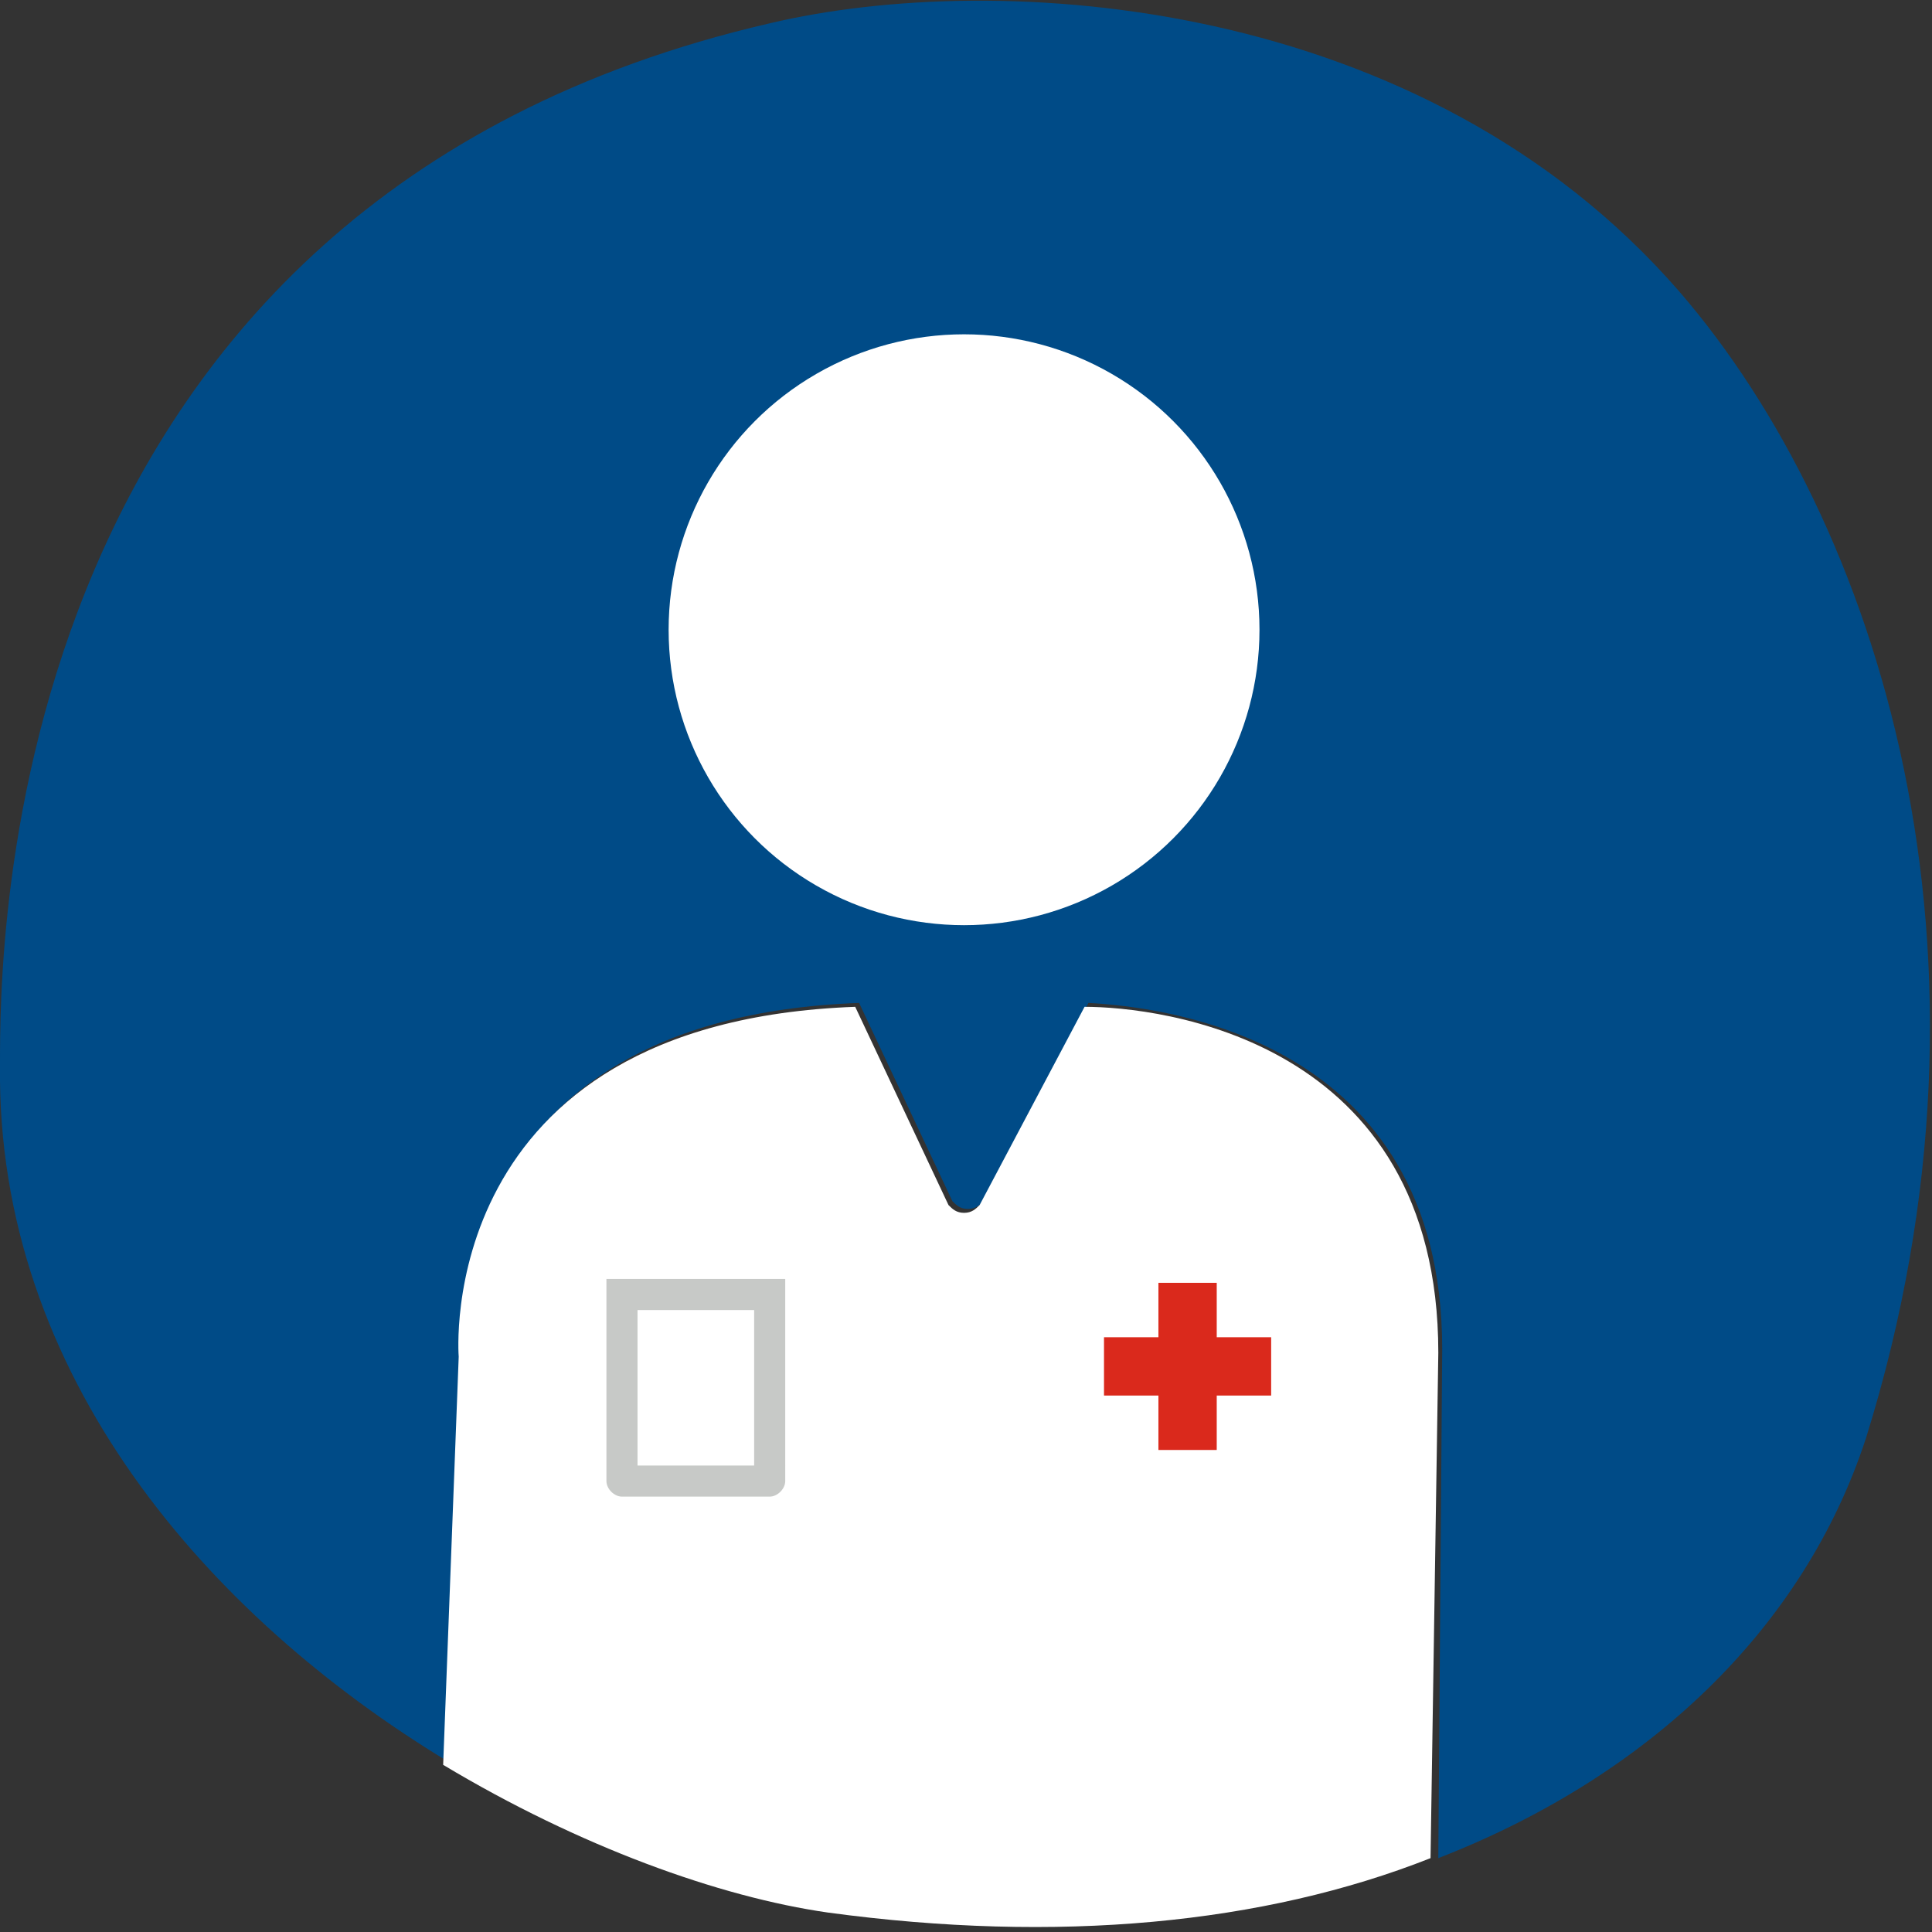
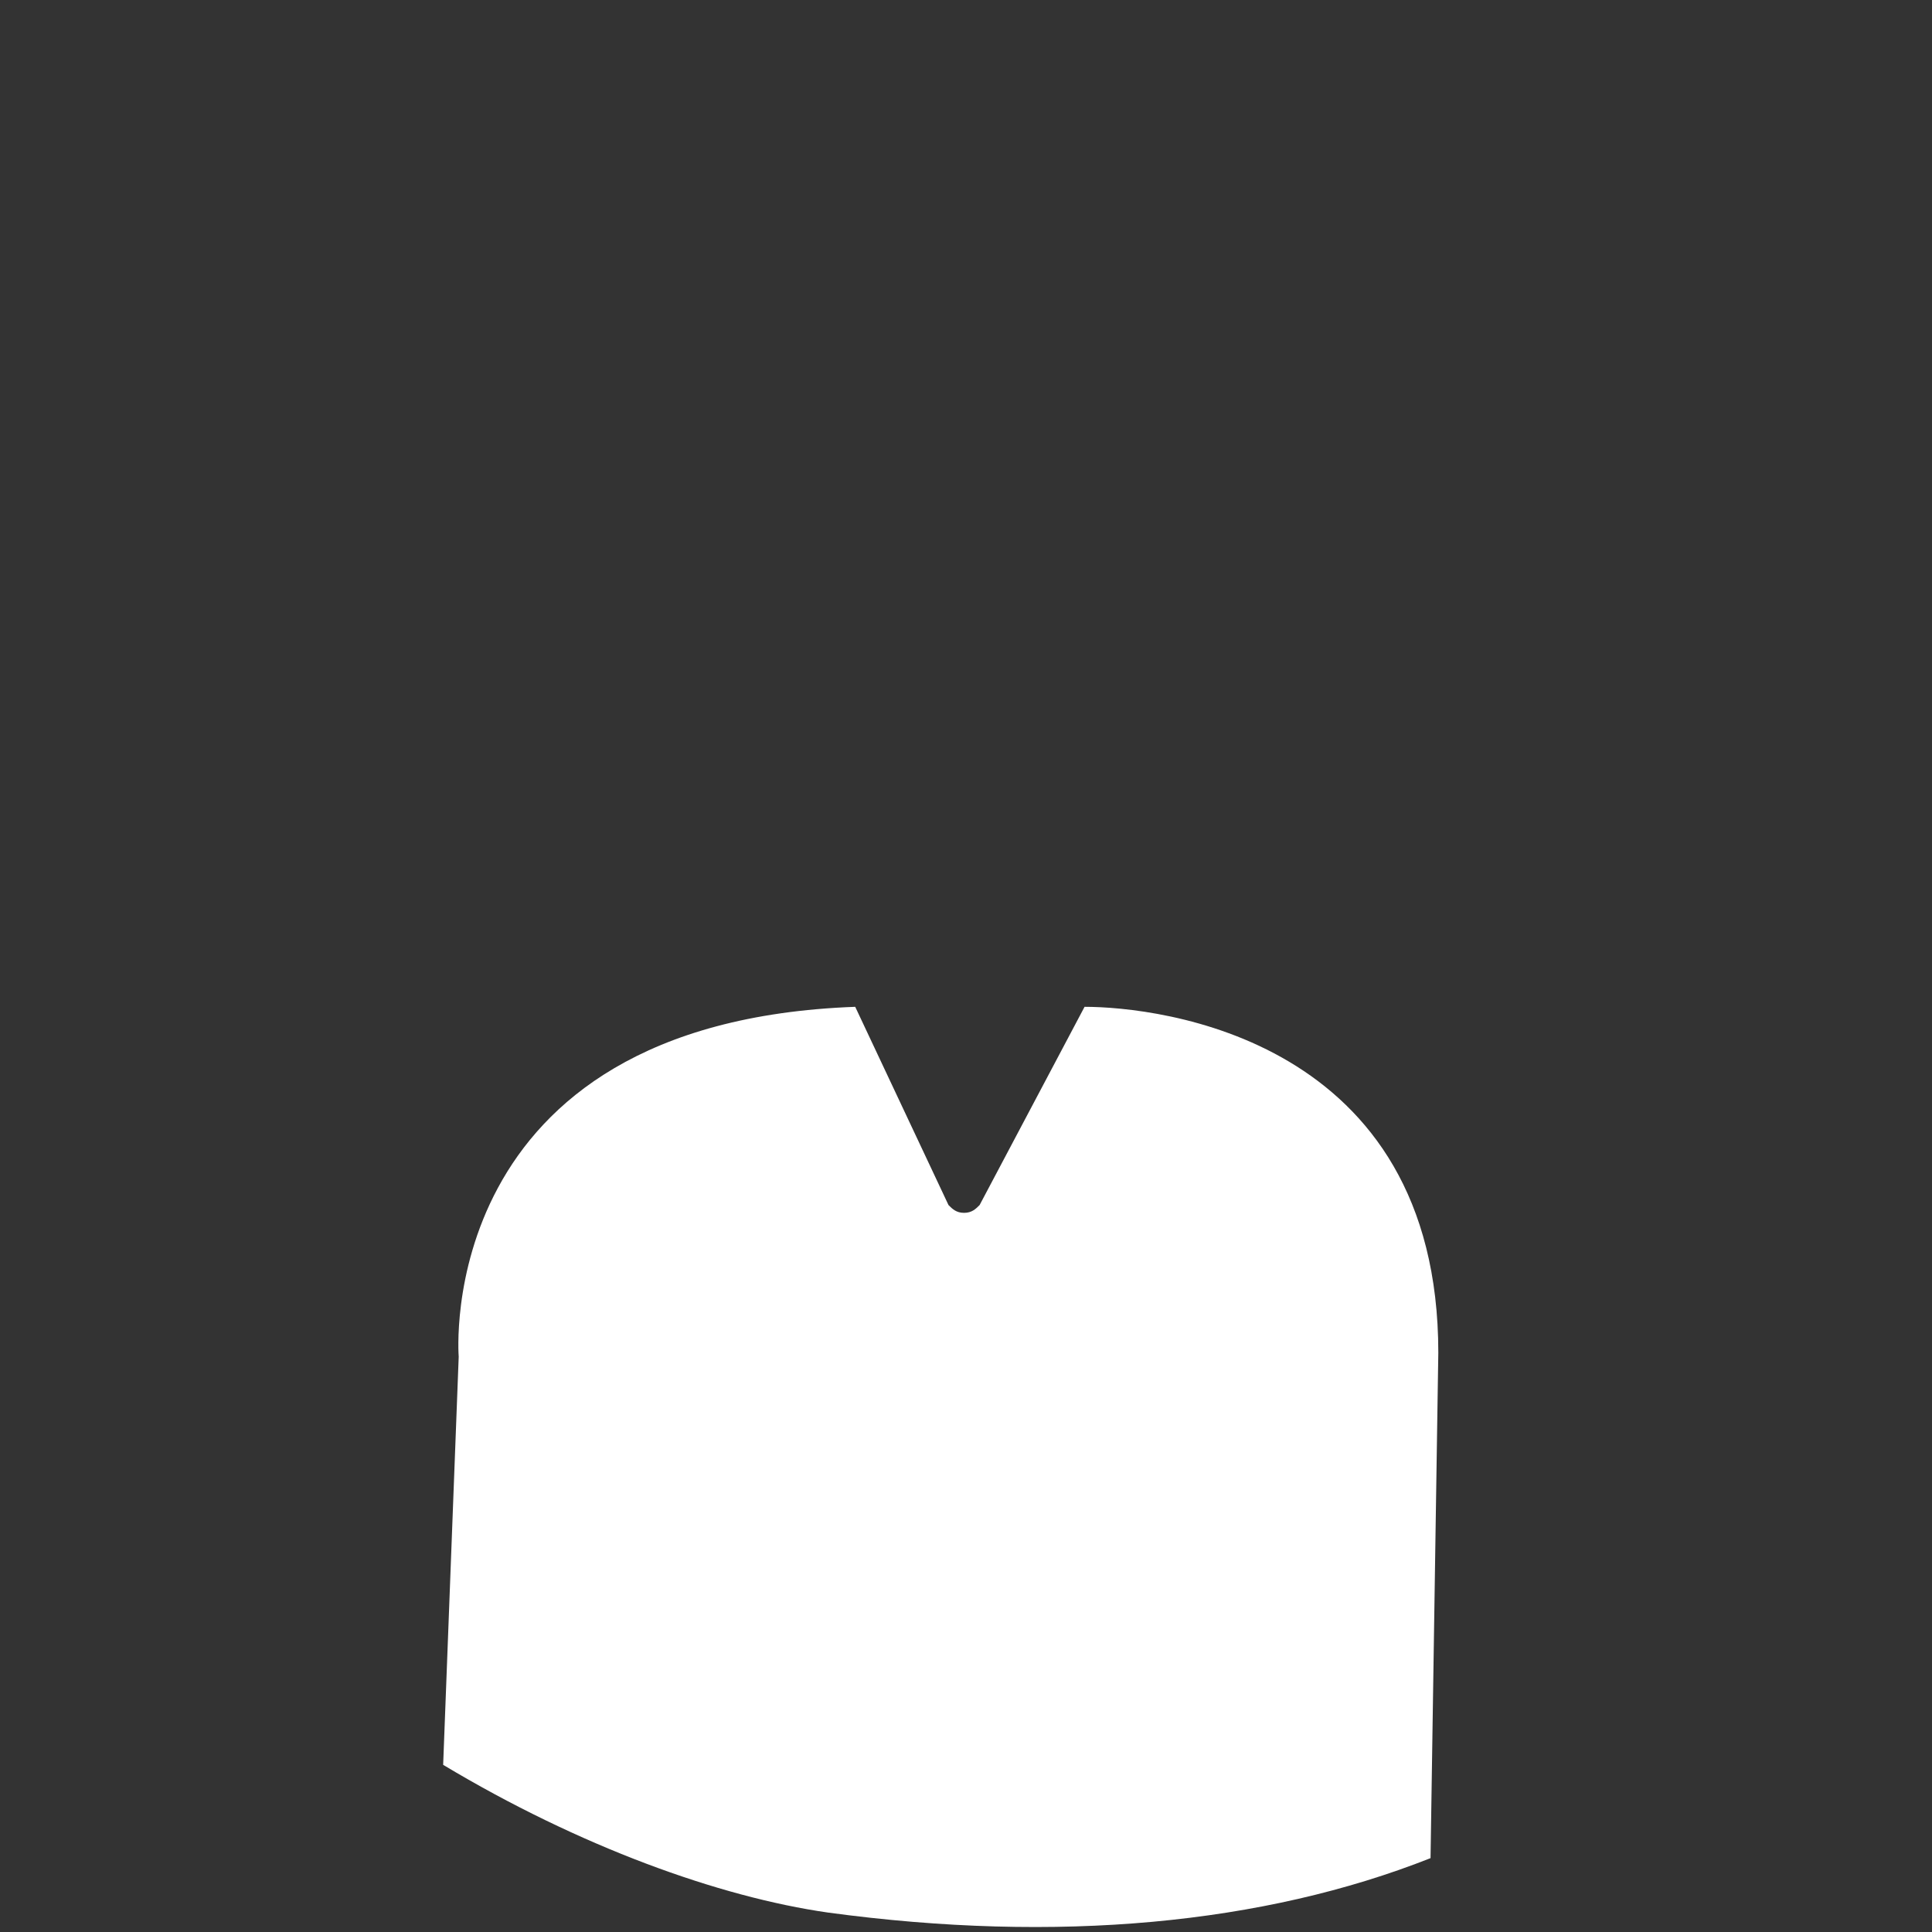
<svg xmlns="http://www.w3.org/2000/svg" xml:space="preserve" x="0" y="0" version="1.1" viewBox="0 0 49.7 49.7">
  <rect x="0" y="0" width="49.7" height="49.7" fill="#333333" stroke="none" />
-   <path fill="#004B87" d="M43.2 7.5C36.6-.1 25.7-.8 19.8.6-.1 5.2 0 24.5 0 27.4c-.1 8 5.4 14.2 11.5 17.9l.4-10.5s-.7-8.6 10.2-9l2.4 5.1c.1.1.2.2.4.2s.3-.1.4-.2l2.7-5.1c1.9.1 9.1.9 9.1 8.9L37 47.8c5.4-2.1 9.4-5.9 11-10.8 3.9-12.5.3-23.6-4.8-29.5" />
  <path fill="#FFF" d="M27.9 25.9 25.2 31c-.1.1-.2.2-.4.2s-.3-.1-.4-.2L22 25.9c-10.9.4-10.2 9-10.2 9l-.4 10.5c3.5 2.1 7.1 3.4 9.9 3.8 5.9.8 11.2.3 15.5-1.4l.2-13c0-8.1-7.2-8.9-9.1-8.9" />
-   <circle cx="24.8" cy="16.2" r="7.6" fill="#FFF" />
-   <path fill="#DA291C" d="M32.7 34.4 31.3 34.4 31.3 33 29.8 33 29.8 34.4 28.4 34.4 28.4 35.9 29.8 35.9 29.8 37.3 31.3 37.3 31.3 35.9 32.7 35.9z" />
-   <path fill="#C7C9C7" d="M20.2 32.9h-4.6v5.2c0 .2.2.4.4.4h3.8c.2 0 .4-.2.4-.4zm-3.8 4.8v-4h3v4z" />
</svg>